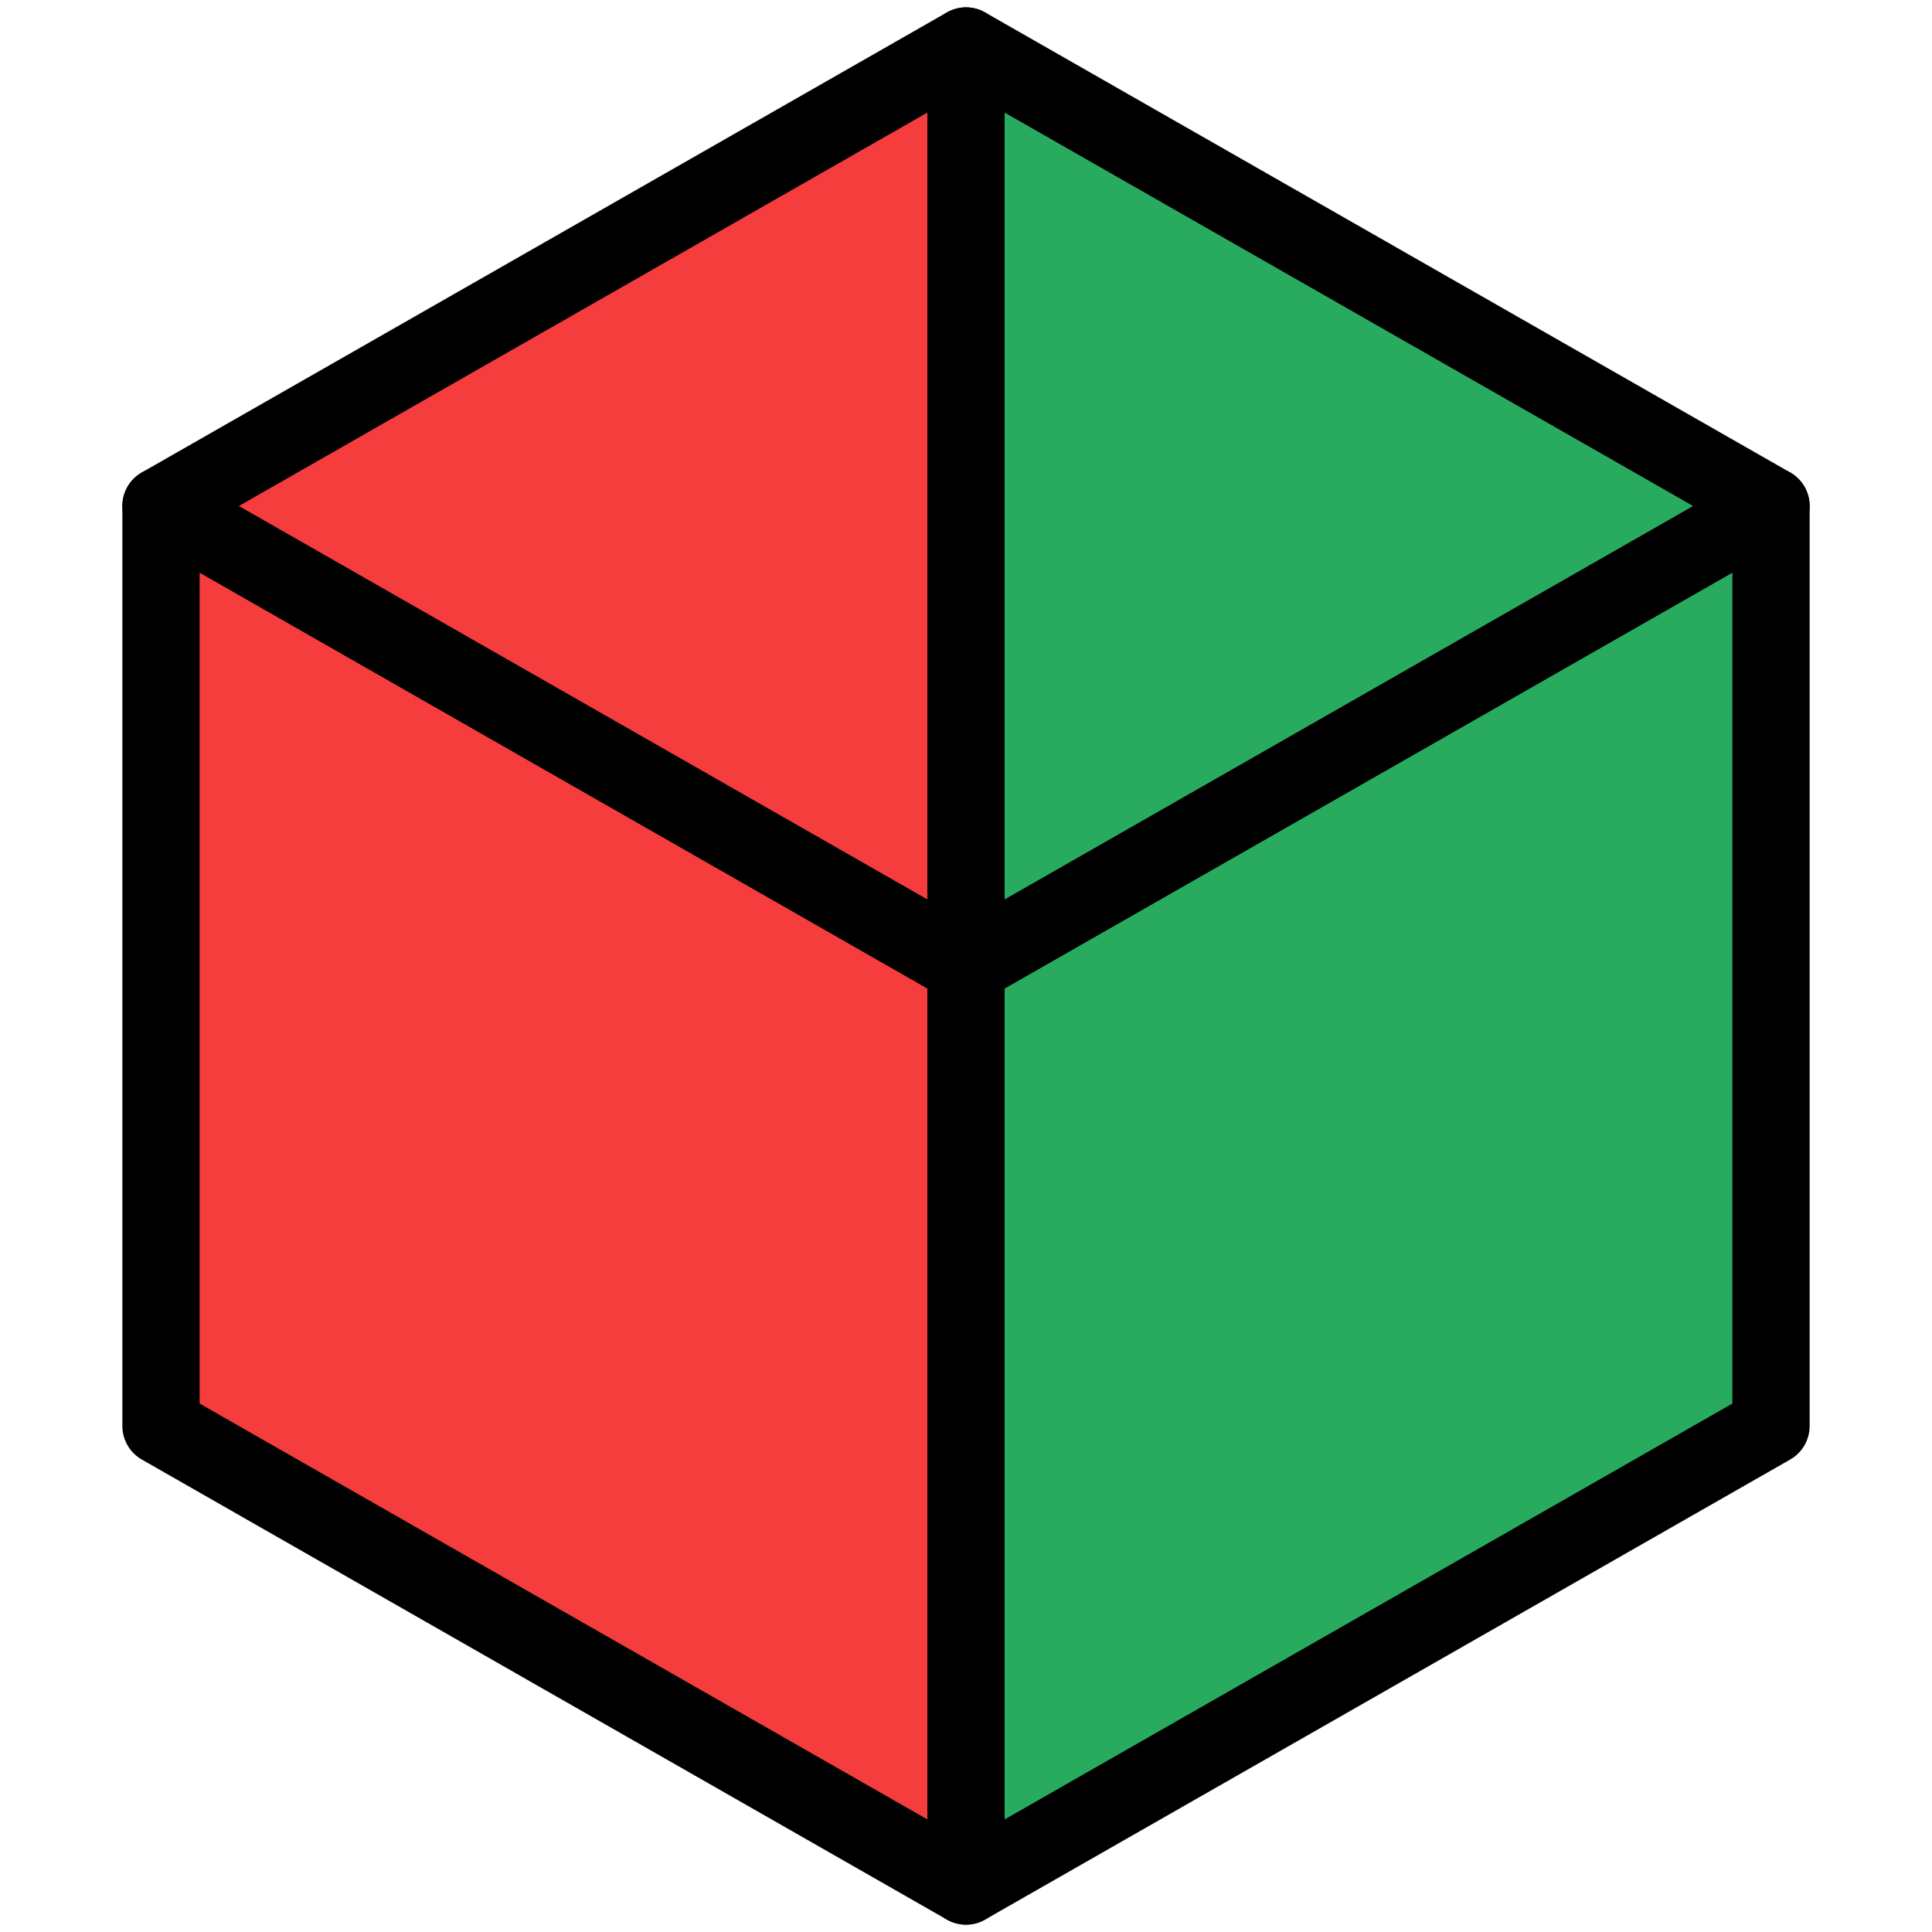
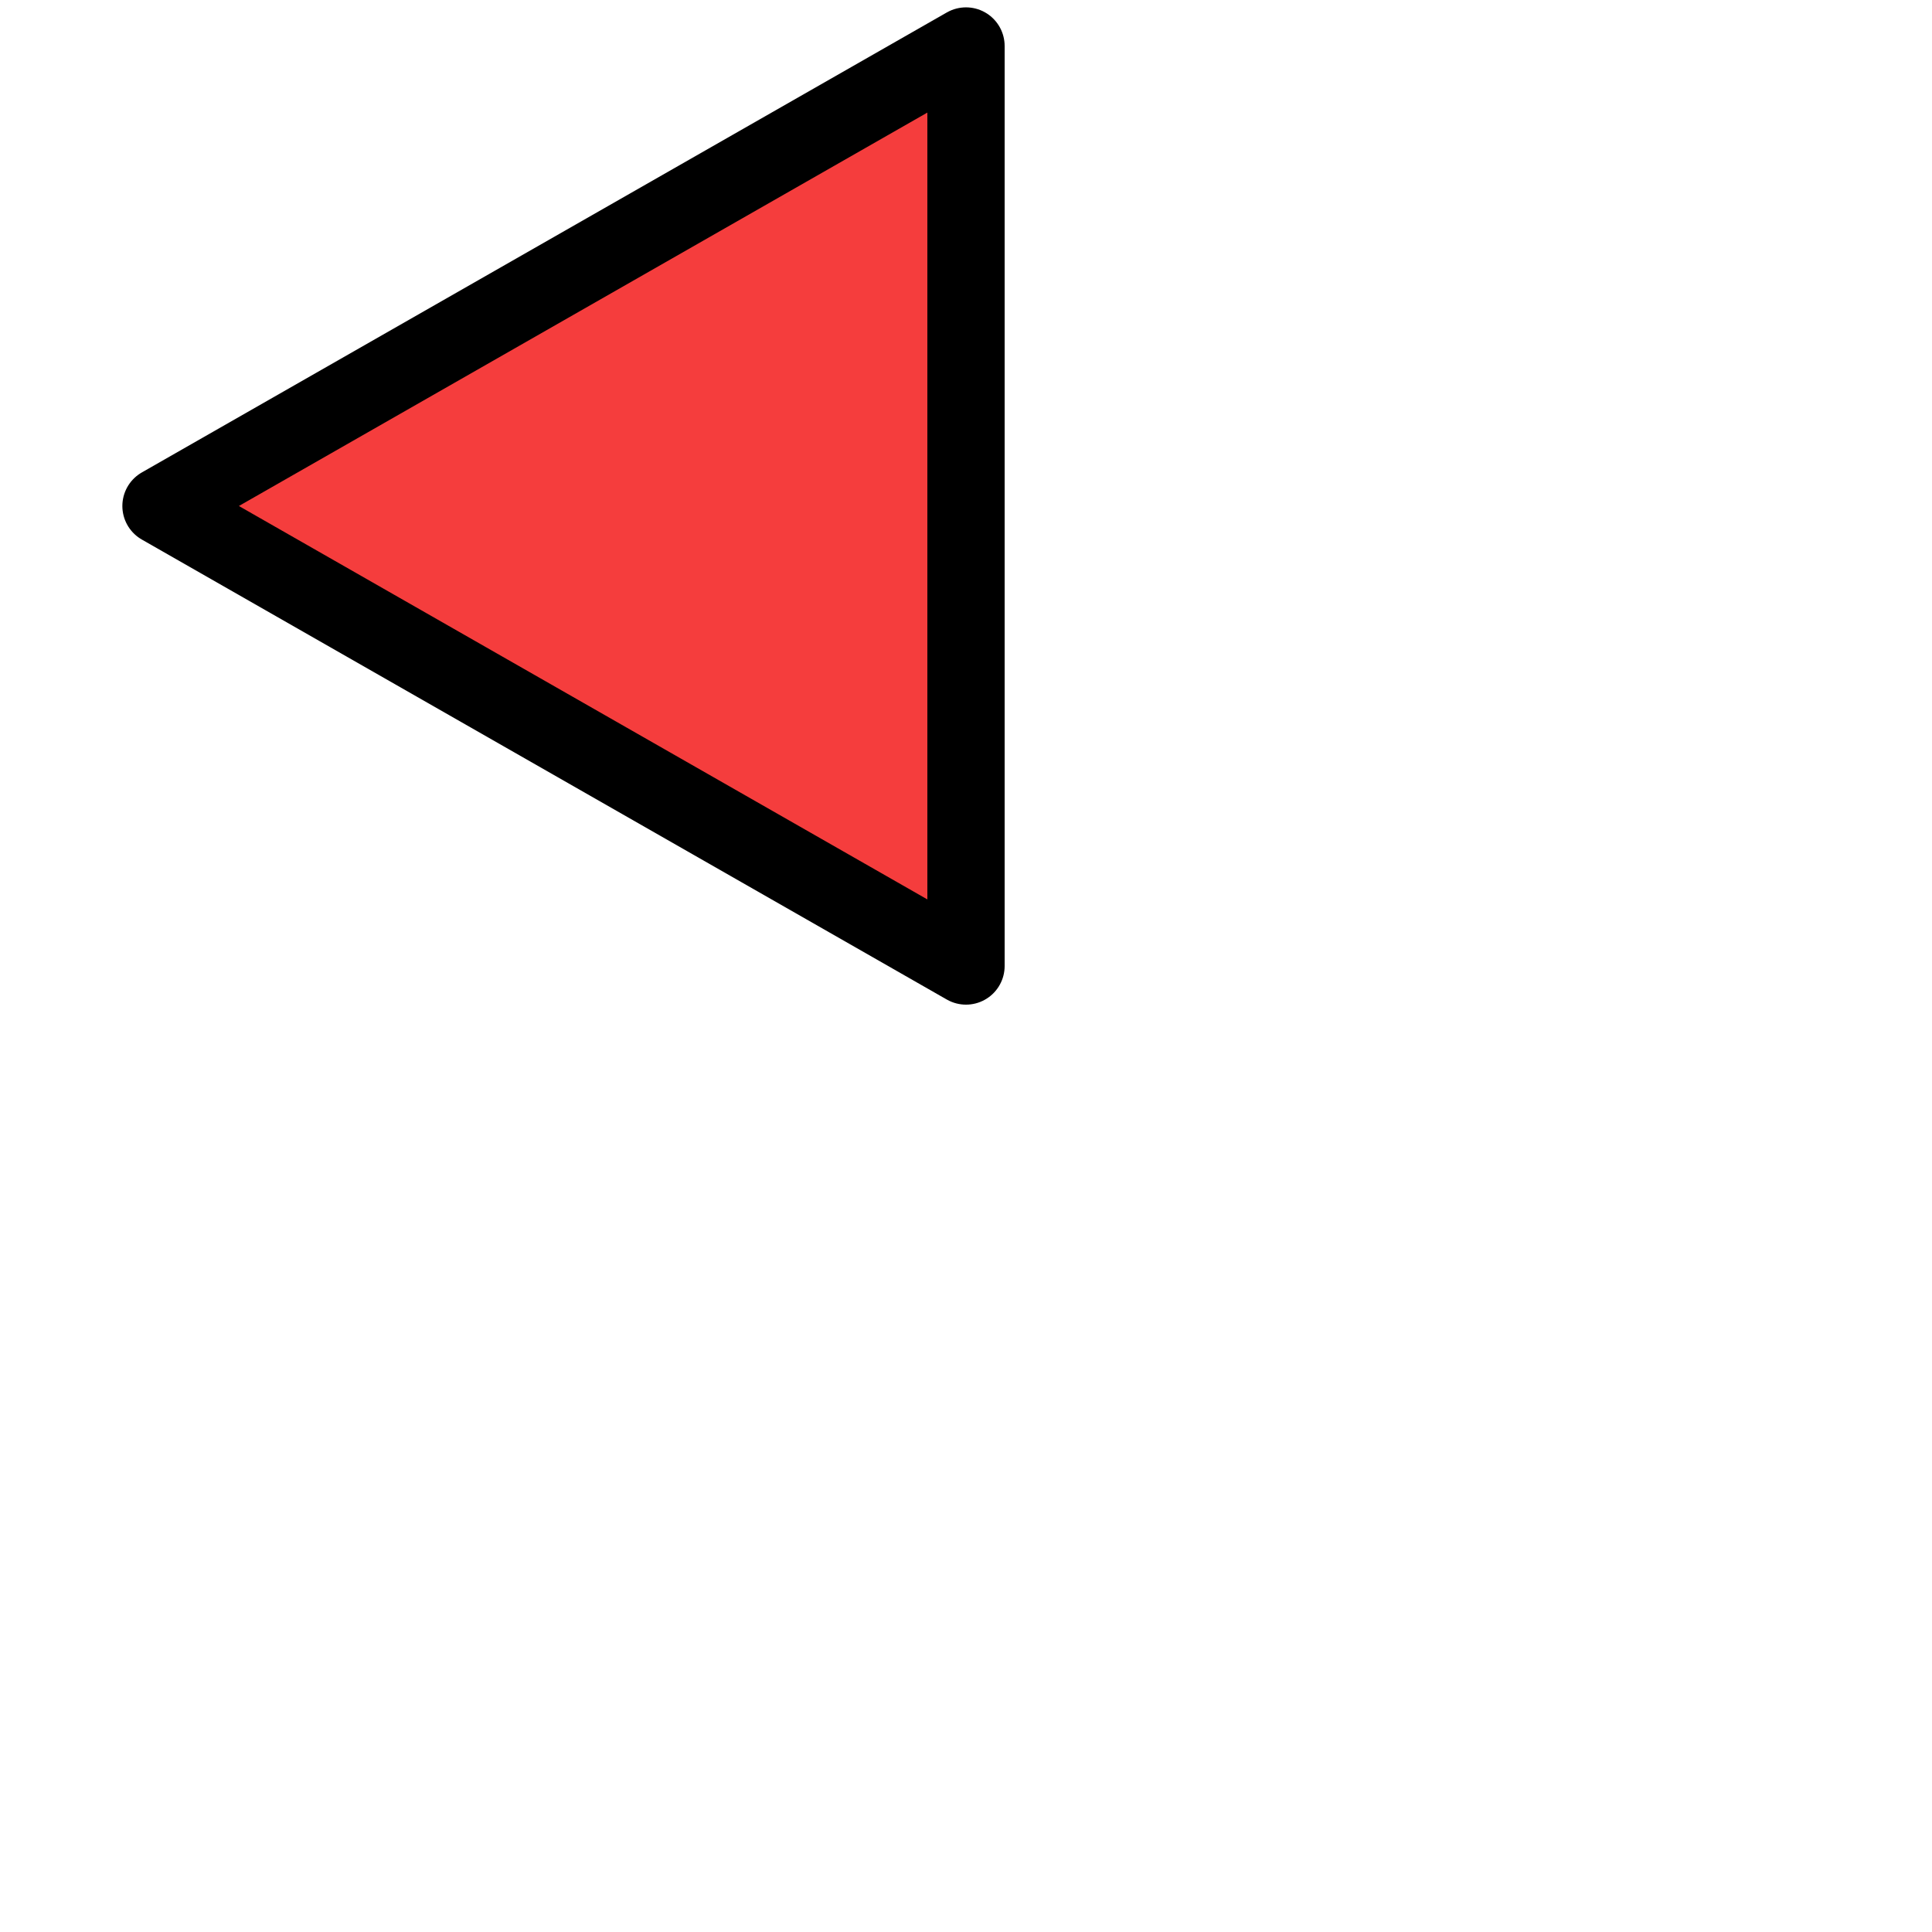
<svg xmlns="http://www.w3.org/2000/svg" viewBox="16 16 168 168" stroke-linejoin="round" stroke="black" stroke-width="4%">
-   <polygon points="100,180 30,140 30,60 100,100" fill="#f53d3d" />
-   <polygon points="100,180 100,100 170,60 170,140" fill="#29ab5f" />
  <polygon points="100,100 30,60 100,20" fill="#f53d3d" />
-   <polygon points="100,100 100,20 170,60" fill="#29ab5f" />
</svg>